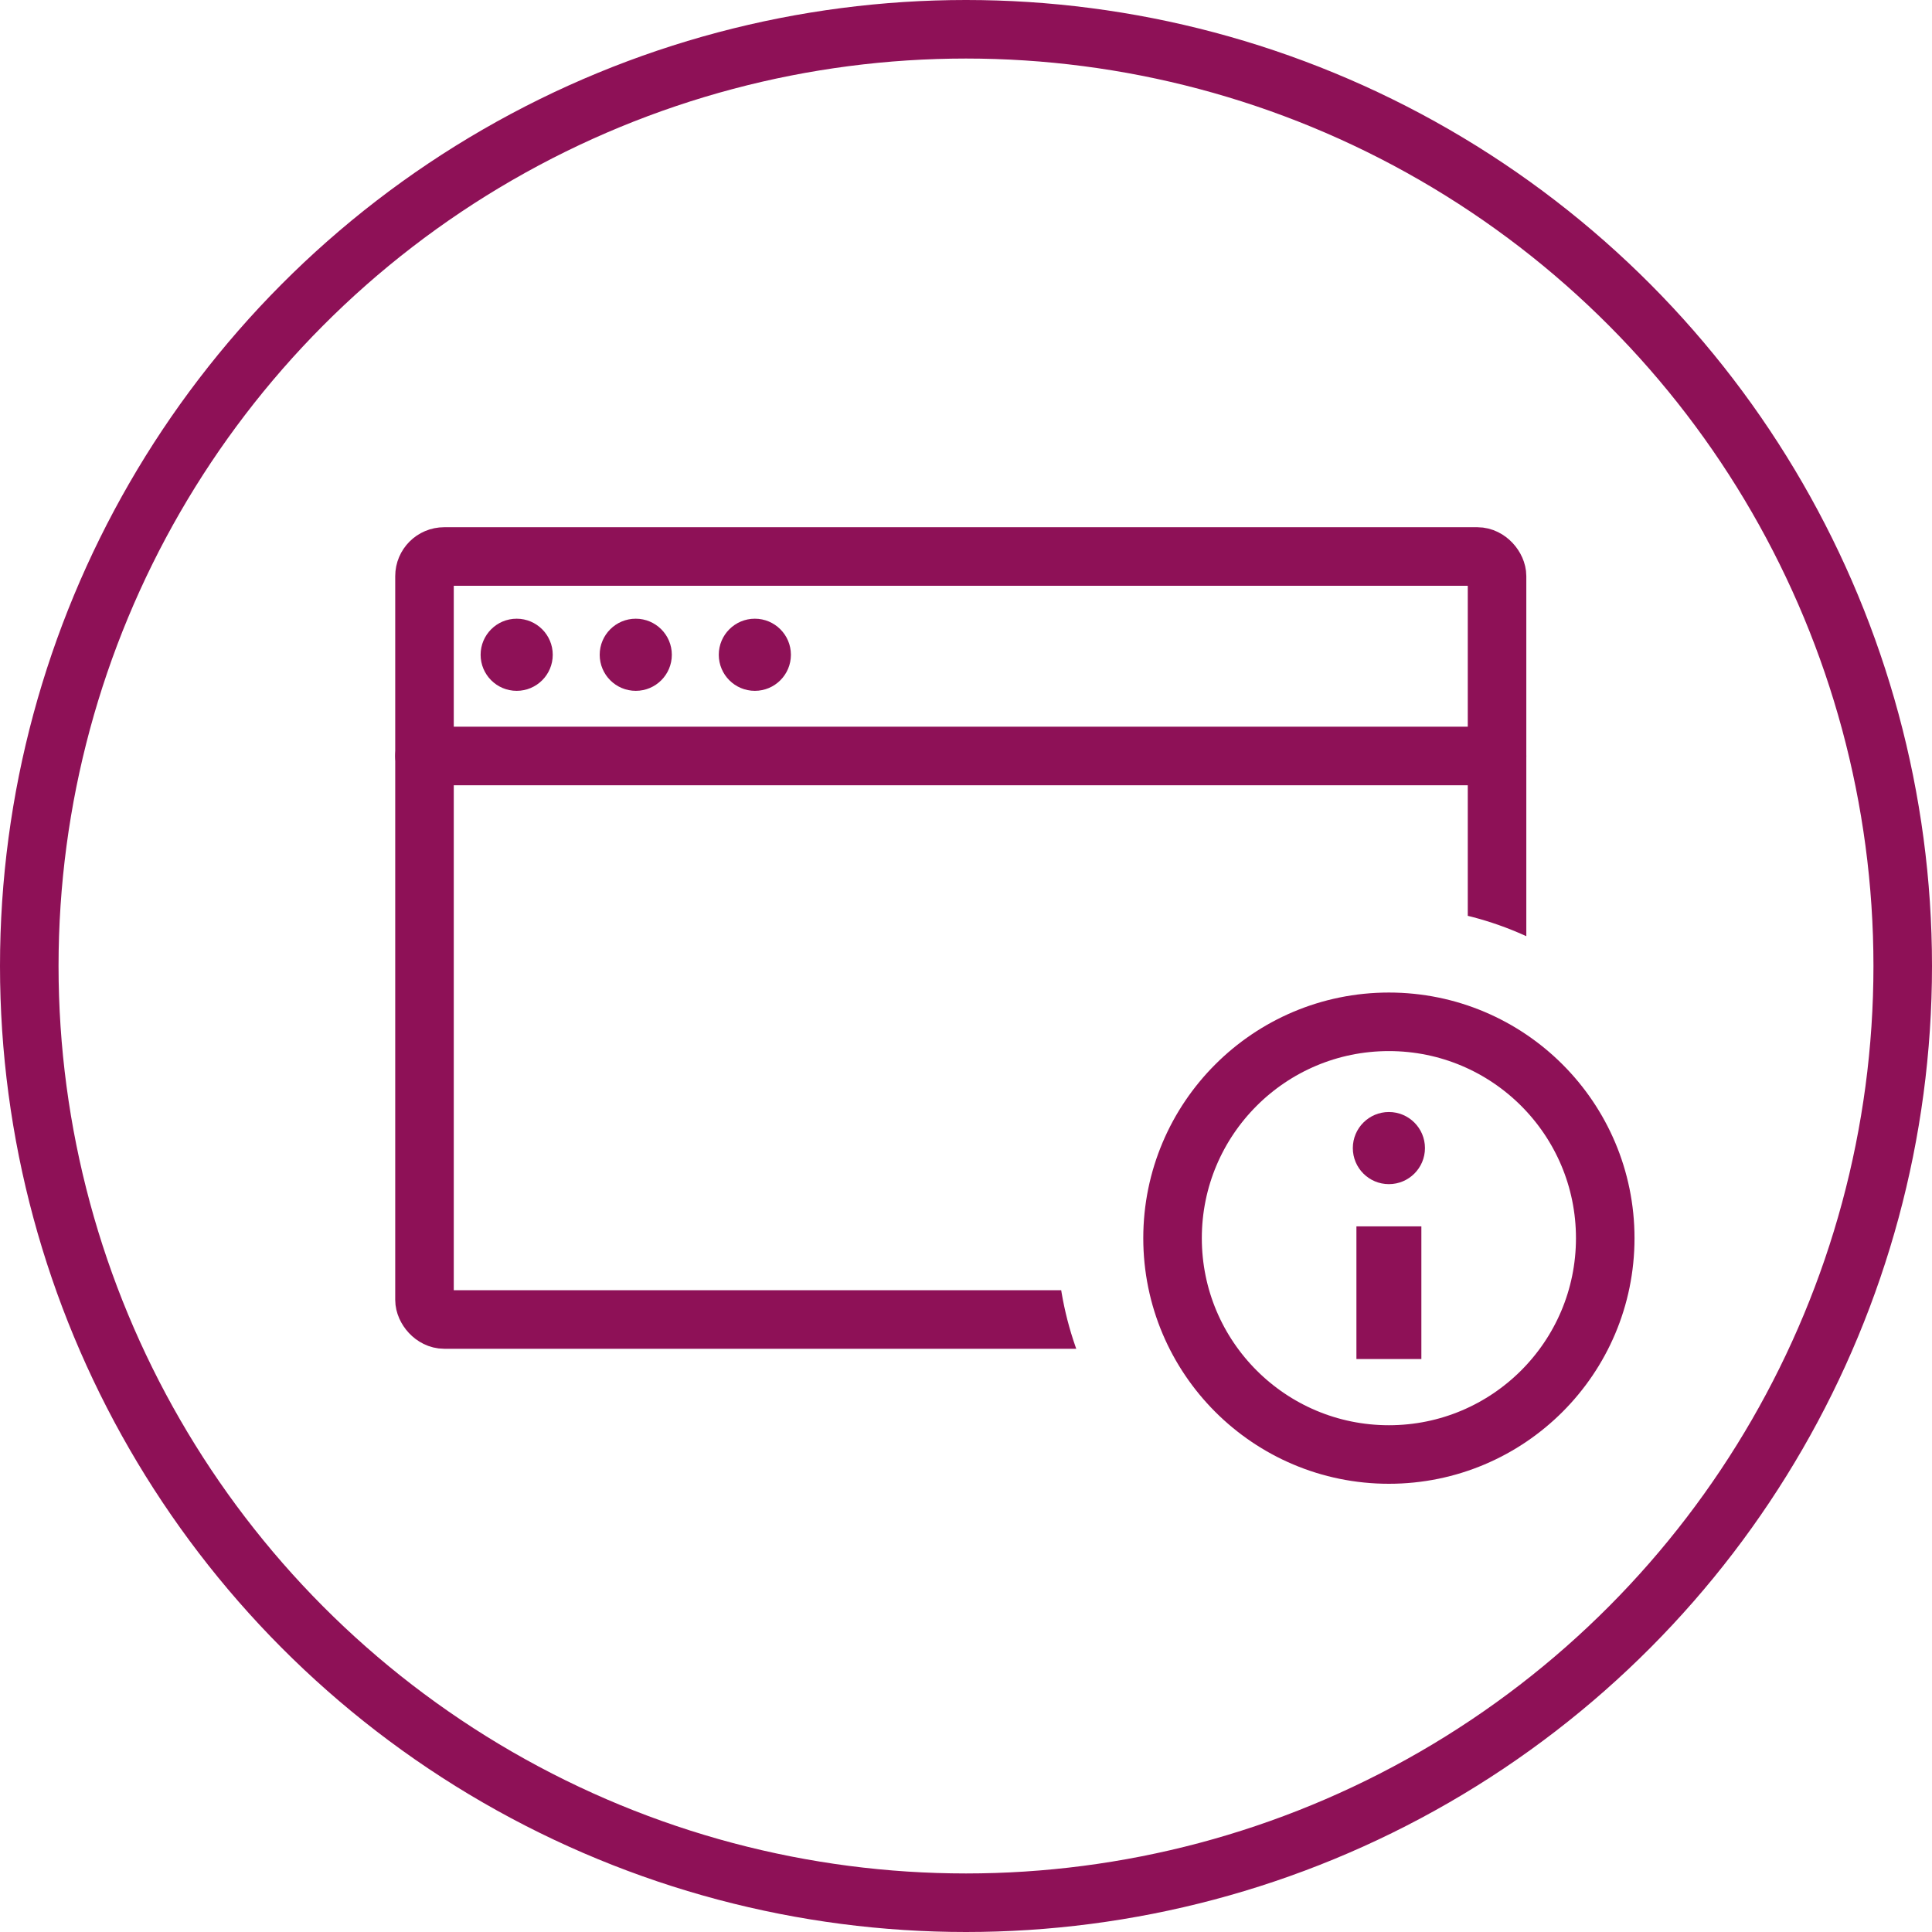
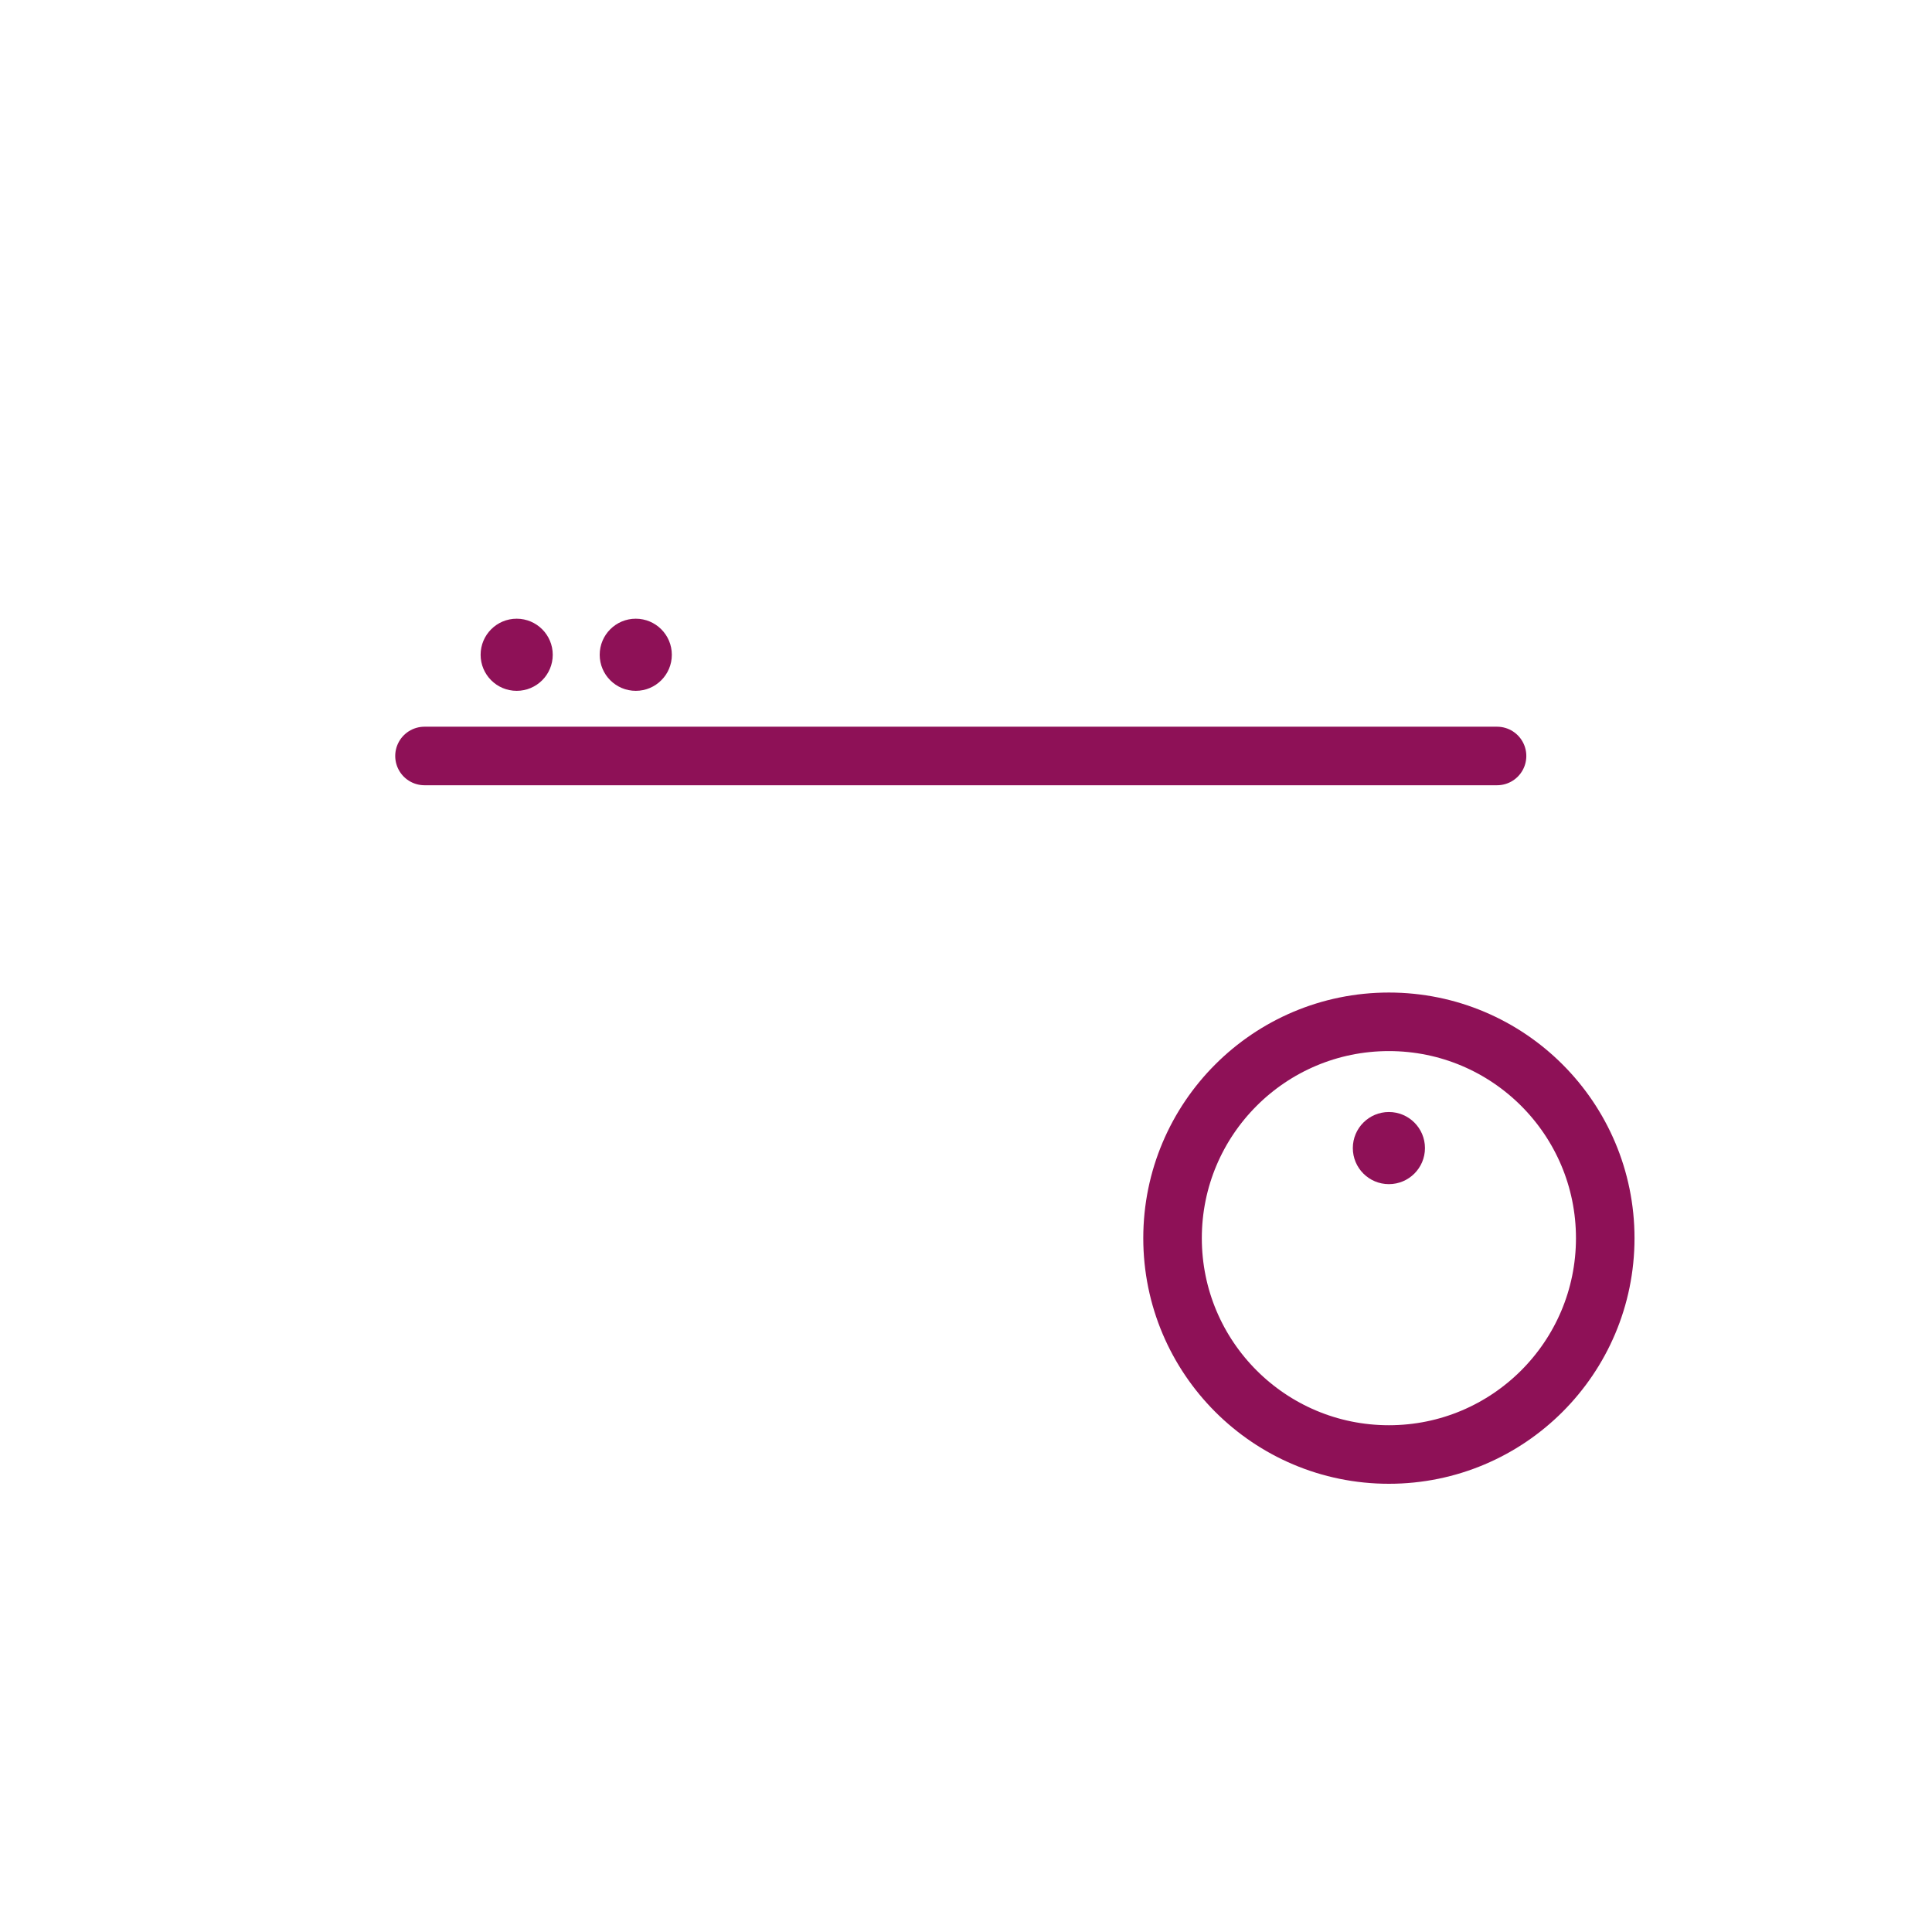
<svg xmlns="http://www.w3.org/2000/svg" data-name="Layer 1" viewBox="0 0 49.5 49.5">
  <defs>
    <clipPath id="clip-path">
-       <path d="M35.584,23.22A8.459,8.459,0,0,1,40.9,25.096V12.976H9.744V35.325h18.148a8.484,8.484,0,0,1,7.692-12.105Z" fill="none" />
-     </clipPath>
+       </clipPath>
  </defs>
-   <circle cx="24.75" cy="24.75" r="24" fill="none" stroke="#8e1157" stroke-miterlimit="10" stroke-width="1.5" />
  <line x1="10.876" y1="19.369" x2="38.356" y2="19.369" fill="none" stroke="#8e1157" stroke-linecap="round" stroke-linejoin="round" stroke-width="1.5" />
  <circle cx="13.238" cy="16.776" r="0.924" fill="#8e1157" />
  <circle cx="16.289" cy="16.776" r="0.924" fill="#8e1157" />
-   <circle cx="19.34" cy="16.776" r="0.924" fill="#8e1157" />
  <circle cx="35.585" cy="31.723" r="5.543" fill="none" stroke="#8e1157" stroke-miterlimit="10" stroke-width="1.5" />
-   <rect x="34.753" y="31.421" width="1.664" height="3.399" fill="#8e1157" />
  <circle cx="35.585" cy="29.415" r="0.924" fill="#8e1157" />
  <g clip-path="url(#clip-path)">
    <rect x="10.876" y="14.258" width="27.48" height="19.549" rx="0.504" fill="none" stroke="#8e1157" stroke-linecap="round" stroke-linejoin="round" stroke-width="1.5" />
  </g>
</svg>